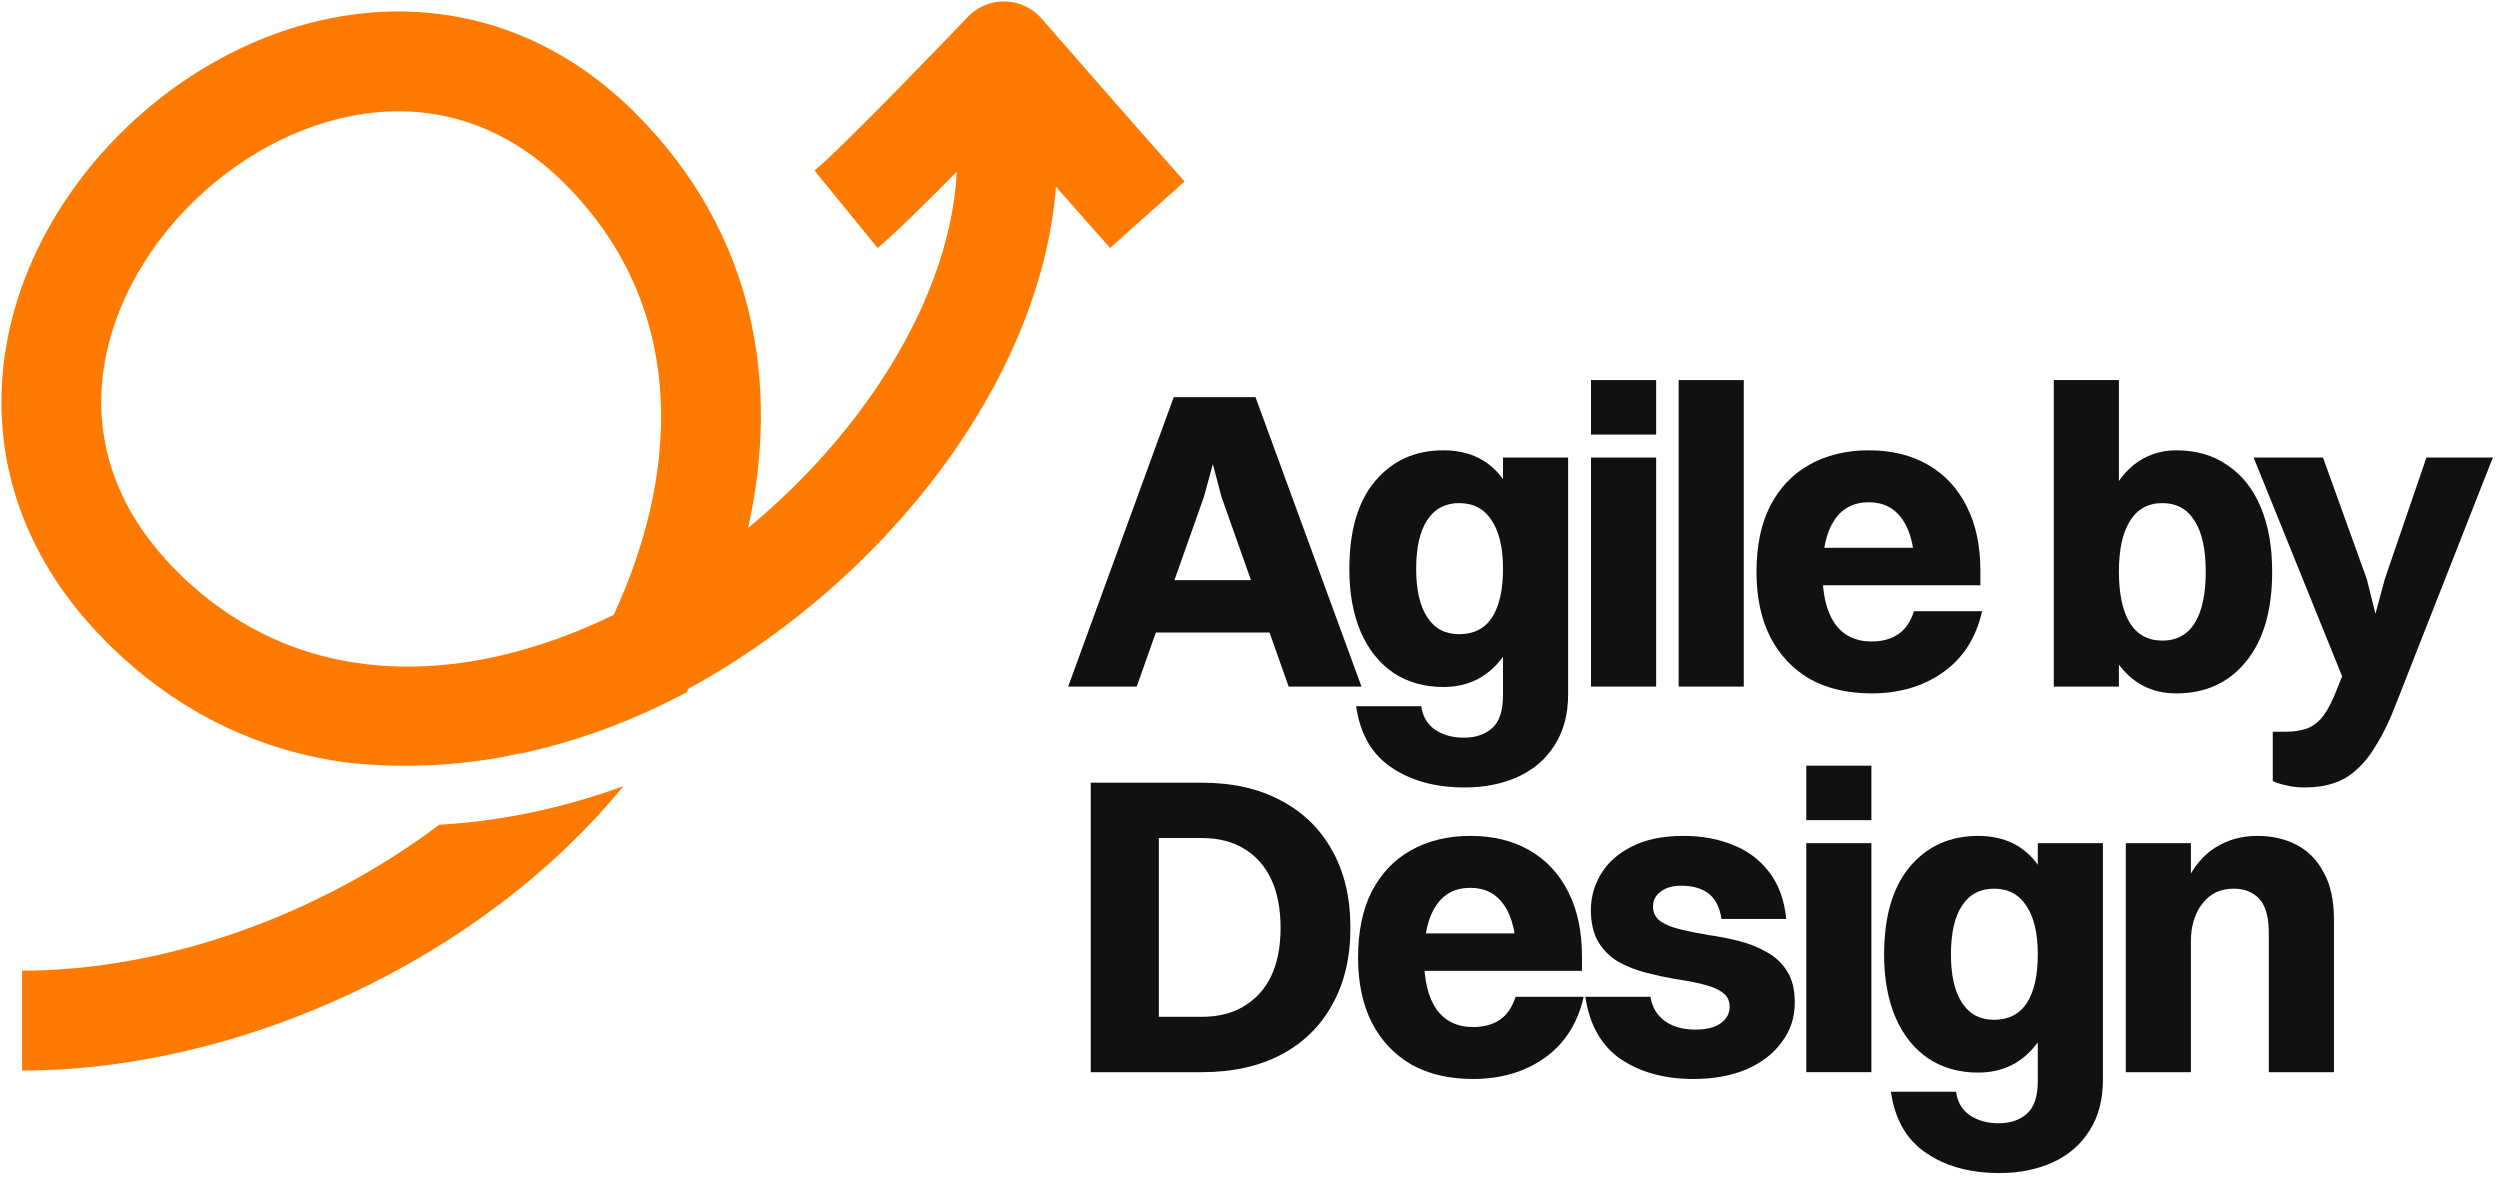
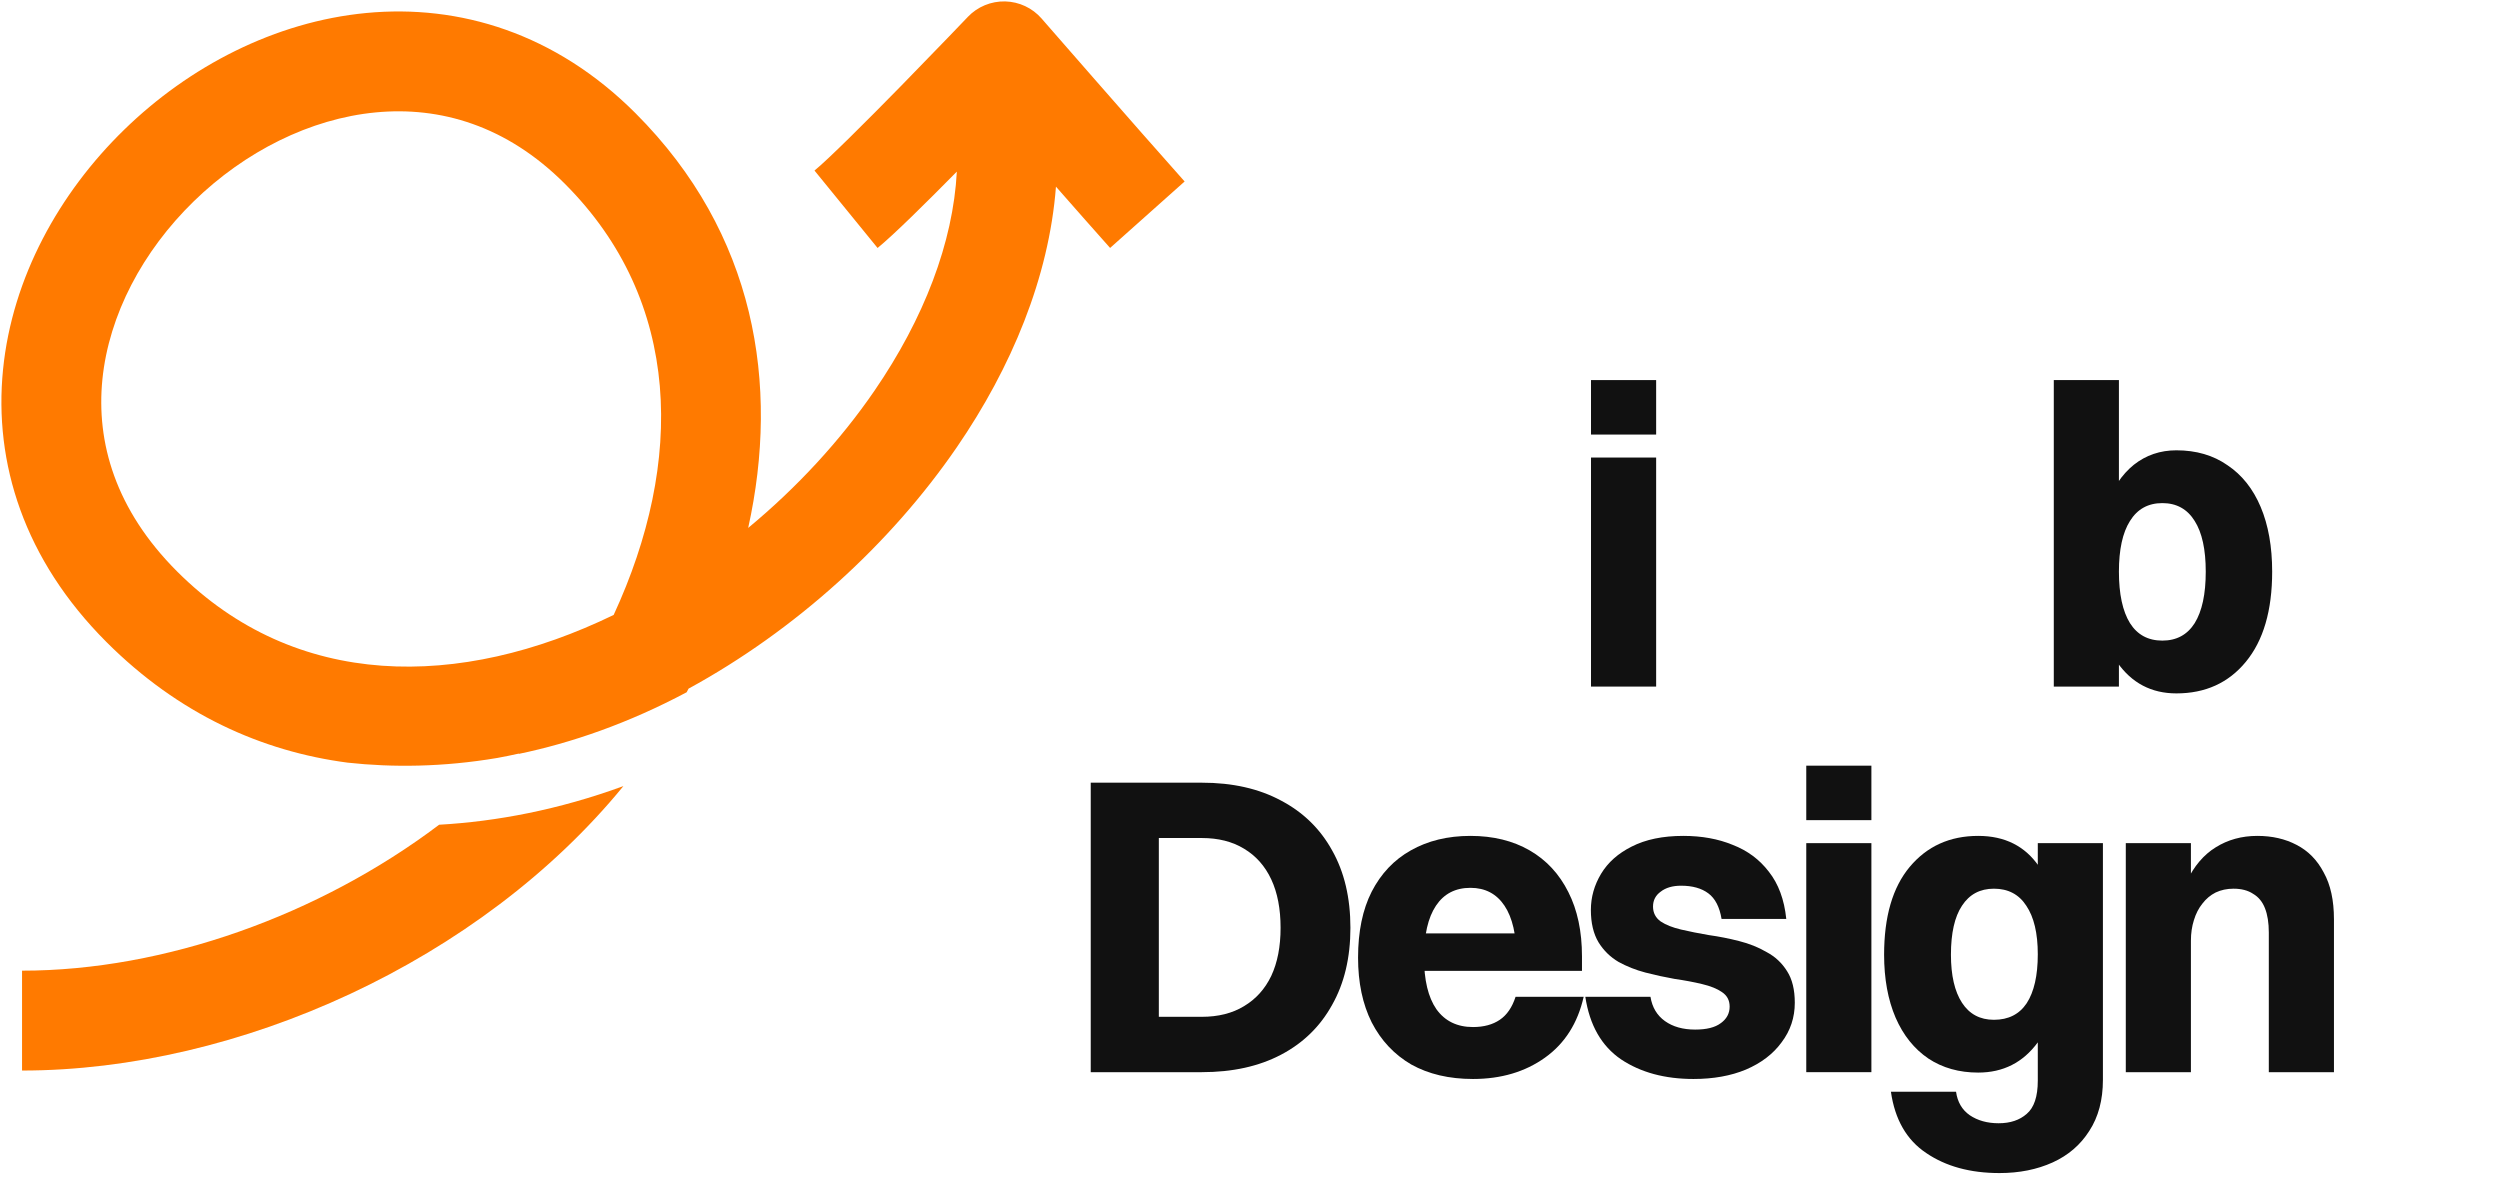
<svg xmlns="http://www.w3.org/2000/svg" width="120" height="57" viewBox="0 0 120 57" fill="none">
-   <path d="M54.889 30.361V27.847H61.489V30.361H54.889ZM61.857 32.956L58.628 23.842L58.097 21.82H58.342L57.791 23.842L54.562 32.956H51.272L56.34 19.061H60.263L65.351 32.956H61.857Z" fill="#111111" />
-   <path d="M69.283 32.976C68.371 32.976 67.574 32.751 66.893 32.302C66.212 31.839 65.687 31.185 65.319 30.34C64.951 29.482 64.768 28.474 64.768 27.316C64.768 25.491 65.176 24.088 65.994 23.107C66.825 22.112 67.921 21.615 69.283 21.615C70.564 21.615 71.538 22.106 72.205 23.086C72.886 24.067 73.227 25.47 73.227 27.296C73.227 29.135 72.866 30.545 72.144 31.525C71.436 32.493 70.482 32.976 69.283 32.976ZM70.039 30.442C70.734 30.442 71.259 30.177 71.613 29.645C71.967 29.101 72.144 28.317 72.144 27.296C72.144 26.288 71.96 25.511 71.592 24.966C71.238 24.421 70.721 24.149 70.039 24.149C69.372 24.149 68.861 24.421 68.507 24.966C68.153 25.497 67.976 26.281 67.976 27.316C67.976 28.311 68.153 29.08 68.507 29.625C68.861 30.17 69.372 30.442 70.039 30.442ZM75.27 33.324C75.27 34.291 75.052 35.108 74.617 35.776C74.194 36.443 73.609 36.947 72.859 37.288C72.11 37.628 71.259 37.798 70.305 37.798C68.902 37.798 67.73 37.478 66.79 36.838C65.85 36.212 65.285 35.231 65.094 33.896H68.221C68.289 34.386 68.507 34.761 68.875 35.02C69.256 35.278 69.719 35.408 70.264 35.408C70.823 35.408 71.272 35.258 71.613 34.958C71.967 34.658 72.144 34.127 72.144 33.364V21.962H75.27V33.324Z" fill="#111111" />
  <path d="M76.368 32.956V21.962H79.495V32.956H76.368ZM76.368 20.859V18.244H79.495V20.859H76.368Z" fill="#111111" />
-   <path d="M80.575 32.956V18.244H83.701V32.956H80.575Z" fill="#111111" />
-   <path d="M93.69 26.294L91.912 27.439C91.912 26.363 91.722 25.538 91.34 24.966C90.959 24.394 90.414 24.108 89.706 24.108C88.984 24.108 88.432 24.394 88.05 24.966C87.669 25.538 87.478 26.369 87.478 27.459C87.478 28.535 87.676 29.36 88.071 29.932C88.48 30.504 89.065 30.79 89.828 30.79C90.346 30.79 90.775 30.674 91.115 30.442C91.456 30.211 91.708 29.843 91.871 29.339H95.141C94.855 30.606 94.235 31.58 93.281 32.261C92.328 32.942 91.177 33.283 89.828 33.283C88.684 33.283 87.696 33.051 86.865 32.588C86.048 32.111 85.415 31.437 84.965 30.565C84.529 29.693 84.311 28.658 84.311 27.459C84.311 26.206 84.529 25.15 84.965 24.292C85.415 23.42 86.041 22.759 86.845 22.31C87.662 21.847 88.616 21.615 89.706 21.615C90.795 21.615 91.742 21.847 92.546 22.31C93.35 22.773 93.969 23.441 94.405 24.312C94.841 25.171 95.059 26.199 95.059 27.398V28.093H85.578V26.294H93.69Z" fill="#111111" />
  <path d="M104.466 21.615C105.42 21.615 106.237 21.854 106.918 22.33C107.613 22.794 108.144 23.461 108.512 24.333C108.88 25.205 109.064 26.24 109.064 27.439C109.064 29.305 108.642 30.749 107.797 31.771C106.966 32.779 105.856 33.283 104.466 33.283C103.268 33.283 102.321 32.785 101.626 31.791C100.945 30.783 100.605 29.332 100.605 27.439C100.605 26.213 100.761 25.171 101.074 24.312C101.401 23.441 101.851 22.773 102.423 22.31C103.009 21.847 103.69 21.615 104.466 21.615ZM103.792 24.149C103.111 24.149 102.593 24.435 102.239 25.007C101.885 25.566 101.708 26.376 101.708 27.439C101.708 28.515 101.885 29.339 102.239 29.911C102.593 30.47 103.111 30.749 103.792 30.749C104.473 30.749 104.991 30.47 105.345 29.911C105.699 29.339 105.876 28.515 105.876 27.439C105.876 26.376 105.699 25.566 105.345 25.007C104.991 24.435 104.473 24.149 103.792 24.149ZM101.708 32.956H98.582V18.244H101.708V32.956Z" fill="#111111" />
-   <path d="M110.625 37.798C110.312 37.798 110.012 37.764 109.726 37.696C109.44 37.628 109.229 37.56 109.093 37.492V35.122H109.726C110.012 35.122 110.264 35.094 110.482 35.04C110.7 34.999 110.904 34.911 111.095 34.774C111.3 34.638 111.49 34.427 111.667 34.141C111.844 33.855 112.022 33.48 112.199 33.017L112.423 32.465L108.173 21.962H111.504L113.609 27.806L114.16 30.013H113.874L114.467 27.806L116.469 21.962H119.657L114.998 33.814C114.712 34.563 114.412 35.19 114.099 35.694C113.799 36.212 113.479 36.62 113.139 36.92C112.812 37.233 112.437 37.458 112.015 37.594C111.606 37.73 111.143 37.798 110.625 37.798Z" fill="#111111" />
  <path d="M52.355 51.464V37.569H55.624V51.464H52.355ZM57.688 48.807C58.478 48.807 59.153 48.637 59.711 48.297C60.283 47.956 60.719 47.472 61.019 46.846C61.319 46.206 61.468 45.436 61.468 44.537C61.468 43.624 61.319 42.848 61.019 42.208C60.719 41.567 60.283 41.077 59.711 40.736C59.153 40.396 58.478 40.225 57.688 40.225H54.746V37.569H57.688C59.16 37.569 60.426 37.855 61.489 38.427C62.551 38.986 63.369 39.783 63.941 40.818C64.527 41.853 64.82 43.093 64.82 44.537C64.82 45.967 64.527 47.2 63.941 48.235C63.369 49.271 62.551 50.068 61.489 50.626C60.426 51.185 59.16 51.464 57.688 51.464H54.746V48.807H57.688Z" fill="#111111" />
  <path d="M74.566 44.803L72.788 45.947C72.788 44.871 72.597 44.047 72.216 43.474C71.834 42.902 71.289 42.616 70.581 42.616C69.859 42.616 69.307 42.902 68.926 43.474C68.544 44.047 68.354 44.877 68.354 45.967C68.354 47.043 68.551 47.868 68.946 48.44C69.355 49.012 69.941 49.298 70.704 49.298C71.221 49.298 71.65 49.182 71.991 48.95C72.332 48.719 72.584 48.351 72.747 47.847H76.016C75.73 49.114 75.111 50.088 74.157 50.769C73.203 51.45 72.052 51.791 70.704 51.791C69.559 51.791 68.572 51.559 67.741 51.096C66.924 50.619 66.29 49.945 65.841 49.073C65.405 48.201 65.187 47.166 65.187 45.967C65.187 44.714 65.405 43.658 65.841 42.8C66.29 41.928 66.917 41.268 67.72 40.818C68.538 40.355 69.491 40.123 70.581 40.123C71.671 40.123 72.618 40.355 73.421 40.818C74.225 41.281 74.845 41.949 75.281 42.821C75.717 43.679 75.935 44.707 75.935 45.906V46.601H66.454V44.803H74.566Z" fill="#111111" />
  <path d="M79.345 43.515C79.345 43.815 79.468 44.053 79.713 44.23C79.958 44.394 80.285 44.523 80.694 44.619C81.103 44.714 81.545 44.803 82.022 44.884C82.512 44.952 82.996 45.048 83.473 45.17C83.963 45.293 84.406 45.47 84.801 45.702C85.21 45.92 85.537 46.226 85.782 46.621C86.027 47.002 86.15 47.507 86.15 48.133C86.15 48.842 85.939 49.475 85.516 50.033C85.108 50.592 84.535 51.028 83.8 51.341C83.078 51.641 82.24 51.791 81.286 51.791C79.911 51.791 78.753 51.477 77.813 50.851C76.873 50.211 76.301 49.209 76.096 47.847H79.223C79.304 48.351 79.536 48.739 79.917 49.012C80.299 49.284 80.782 49.42 81.368 49.42C81.913 49.42 82.322 49.318 82.594 49.114C82.88 48.91 83.023 48.644 83.023 48.317C83.023 48.017 82.901 47.786 82.656 47.622C82.424 47.459 82.104 47.33 81.695 47.234C81.3 47.139 80.864 47.057 80.387 46.989C79.924 46.907 79.454 46.805 78.978 46.682C78.514 46.56 78.085 46.389 77.69 46.172C77.295 45.94 76.975 45.627 76.73 45.232C76.485 44.823 76.362 44.305 76.362 43.679C76.362 43.066 76.525 42.487 76.852 41.942C77.179 41.397 77.67 40.961 78.324 40.634C78.991 40.294 79.815 40.123 80.796 40.123C81.681 40.123 82.472 40.266 83.166 40.552C83.875 40.825 84.454 41.254 84.903 41.84C85.366 42.425 85.646 43.181 85.741 44.108H82.635C82.54 43.536 82.329 43.127 82.002 42.882C81.675 42.637 81.239 42.514 80.694 42.514C80.285 42.514 79.958 42.609 79.713 42.8C79.468 42.977 79.345 43.215 79.345 43.515Z" fill="#111111" />
  <path d="M86.701 51.464V40.471H89.827V51.464H86.701ZM86.701 39.367V36.752H89.827V39.367H86.701Z" fill="#111111" />
  <path d="M94.953 51.484C94.04 51.484 93.243 51.26 92.562 50.81C91.881 50.347 91.357 49.693 90.989 48.848C90.621 47.99 90.437 46.982 90.437 45.824C90.437 43.999 90.846 42.596 91.663 41.615C92.494 40.62 93.591 40.123 94.953 40.123C96.233 40.123 97.207 40.614 97.875 41.594C98.556 42.575 98.897 43.978 98.897 45.804C98.897 47.643 98.536 49.053 97.814 50.033C97.105 51.001 96.152 51.484 94.953 51.484ZM95.709 48.95C96.404 48.95 96.928 48.685 97.282 48.154C97.636 47.609 97.814 46.825 97.814 45.804C97.814 44.796 97.63 44.019 97.262 43.474C96.908 42.929 96.39 42.657 95.709 42.657C95.041 42.657 94.531 42.929 94.176 43.474C93.822 44.006 93.645 44.789 93.645 45.824C93.645 46.819 93.822 47.588 94.176 48.133C94.531 48.678 95.041 48.95 95.709 48.95ZM100.94 51.832C100.94 52.799 100.722 53.616 100.286 54.284C99.864 54.951 99.278 55.455 98.529 55.796C97.779 56.136 96.928 56.307 95.975 56.307C94.572 56.307 93.4 55.986 92.46 55.346C91.52 54.72 90.955 53.739 90.764 52.404H93.89C93.959 52.894 94.176 53.269 94.544 53.528C94.926 53.786 95.389 53.916 95.934 53.916C96.492 53.916 96.942 53.766 97.282 53.466C97.636 53.167 97.814 52.635 97.814 51.873V40.471H100.94V51.832Z" fill="#111111" />
  <path d="M102.038 51.464V40.471H105.164V51.464H102.038ZM105.164 45.15H104.326C104.394 43.992 104.606 43.045 104.96 42.31C105.314 41.574 105.777 41.029 106.349 40.675C106.935 40.307 107.602 40.123 108.352 40.123C109.06 40.123 109.687 40.266 110.232 40.552C110.79 40.839 111.226 41.281 111.539 41.881C111.866 42.466 112.03 43.215 112.03 44.128V51.464H108.903V44.762C108.903 44.298 108.842 43.91 108.719 43.597C108.597 43.284 108.406 43.052 108.147 42.902C107.902 42.739 107.589 42.657 107.207 42.657C106.894 42.657 106.608 42.718 106.349 42.841C106.104 42.964 105.893 43.141 105.716 43.372C105.539 43.59 105.402 43.856 105.307 44.169C105.212 44.469 105.164 44.796 105.164 45.15Z" fill="#111111" />
  <path fill-rule="evenodd" clip-rule="evenodd" d="M48.19 2.465L49.998 0.891C49.555 0.382 48.919 0.084 48.245 0.068C47.571 0.053 46.921 0.322 46.456 0.81L48.19 2.465ZM50.686 8.959C51.634 10.038 52.568 11.098 53.285 11.901L56.862 8.711C55.72 7.431 54.006 5.478 52.573 3.84C51.857 3.022 51.213 2.285 50.748 1.751L50.198 1.121L50.049 0.95L50.011 0.906L50.001 0.894L49.998 0.891L49.998 0.891L49.998 0.891L48.19 2.465L46.456 0.81L46.456 0.81L46.455 0.811L46.452 0.814L46.44 0.828L46.39 0.88L46.198 1.08C46.032 1.254 45.792 1.503 45.5 1.807C44.915 2.415 44.119 3.237 43.276 4.099C41.53 5.882 39.749 7.654 39.096 8.187L42.124 11.903C42.9 11.27 44.464 9.723 45.928 8.238C45.75 11.647 44.35 15.291 41.976 18.753C40.328 21.156 38.253 23.403 35.913 25.34C37.435 18.457 36.275 11.205 30.5 5.43C26.66 1.589 22.048 0.2 17.588 0.623C13.198 1.039 9.072 3.193 5.956 6.231C2.839 9.268 0.586 13.331 0.146 17.735C-0.302 22.216 1.151 26.858 5.111 30.819C8.568 34.276 12.56 36.065 16.684 36.607C18.839 36.843 21.26 36.823 23.869 36.382C24.218 36.318 24.566 36.248 24.913 36.17L24.896 36.188C27.445 35.657 30.156 34.719 32.959 33.229C32.99 33.171 33.022 33.113 33.052 33.054C38.152 30.27 42.717 26.146 45.929 21.465C48.548 17.645 50.352 13.323 50.686 8.959ZM21.079 39.587C23.835 39.431 26.814 38.87 29.923 37.733C23.063 46.125 11.446 51.386 1.058 51.386V46.592C7.901 46.592 15.324 43.932 21.079 39.587ZM29.456 29.517C32.847 22.177 32.754 14.463 27.111 8.819C24.308 6.016 21.116 5.103 18.041 5.395C14.896 5.693 11.755 7.272 9.301 9.663C6.847 12.055 5.225 15.117 4.915 18.213C4.613 21.231 5.534 24.463 8.5 27.429C14.194 33.123 22.053 33.107 29.456 29.517Z" fill="#FF7A00" />
</svg>